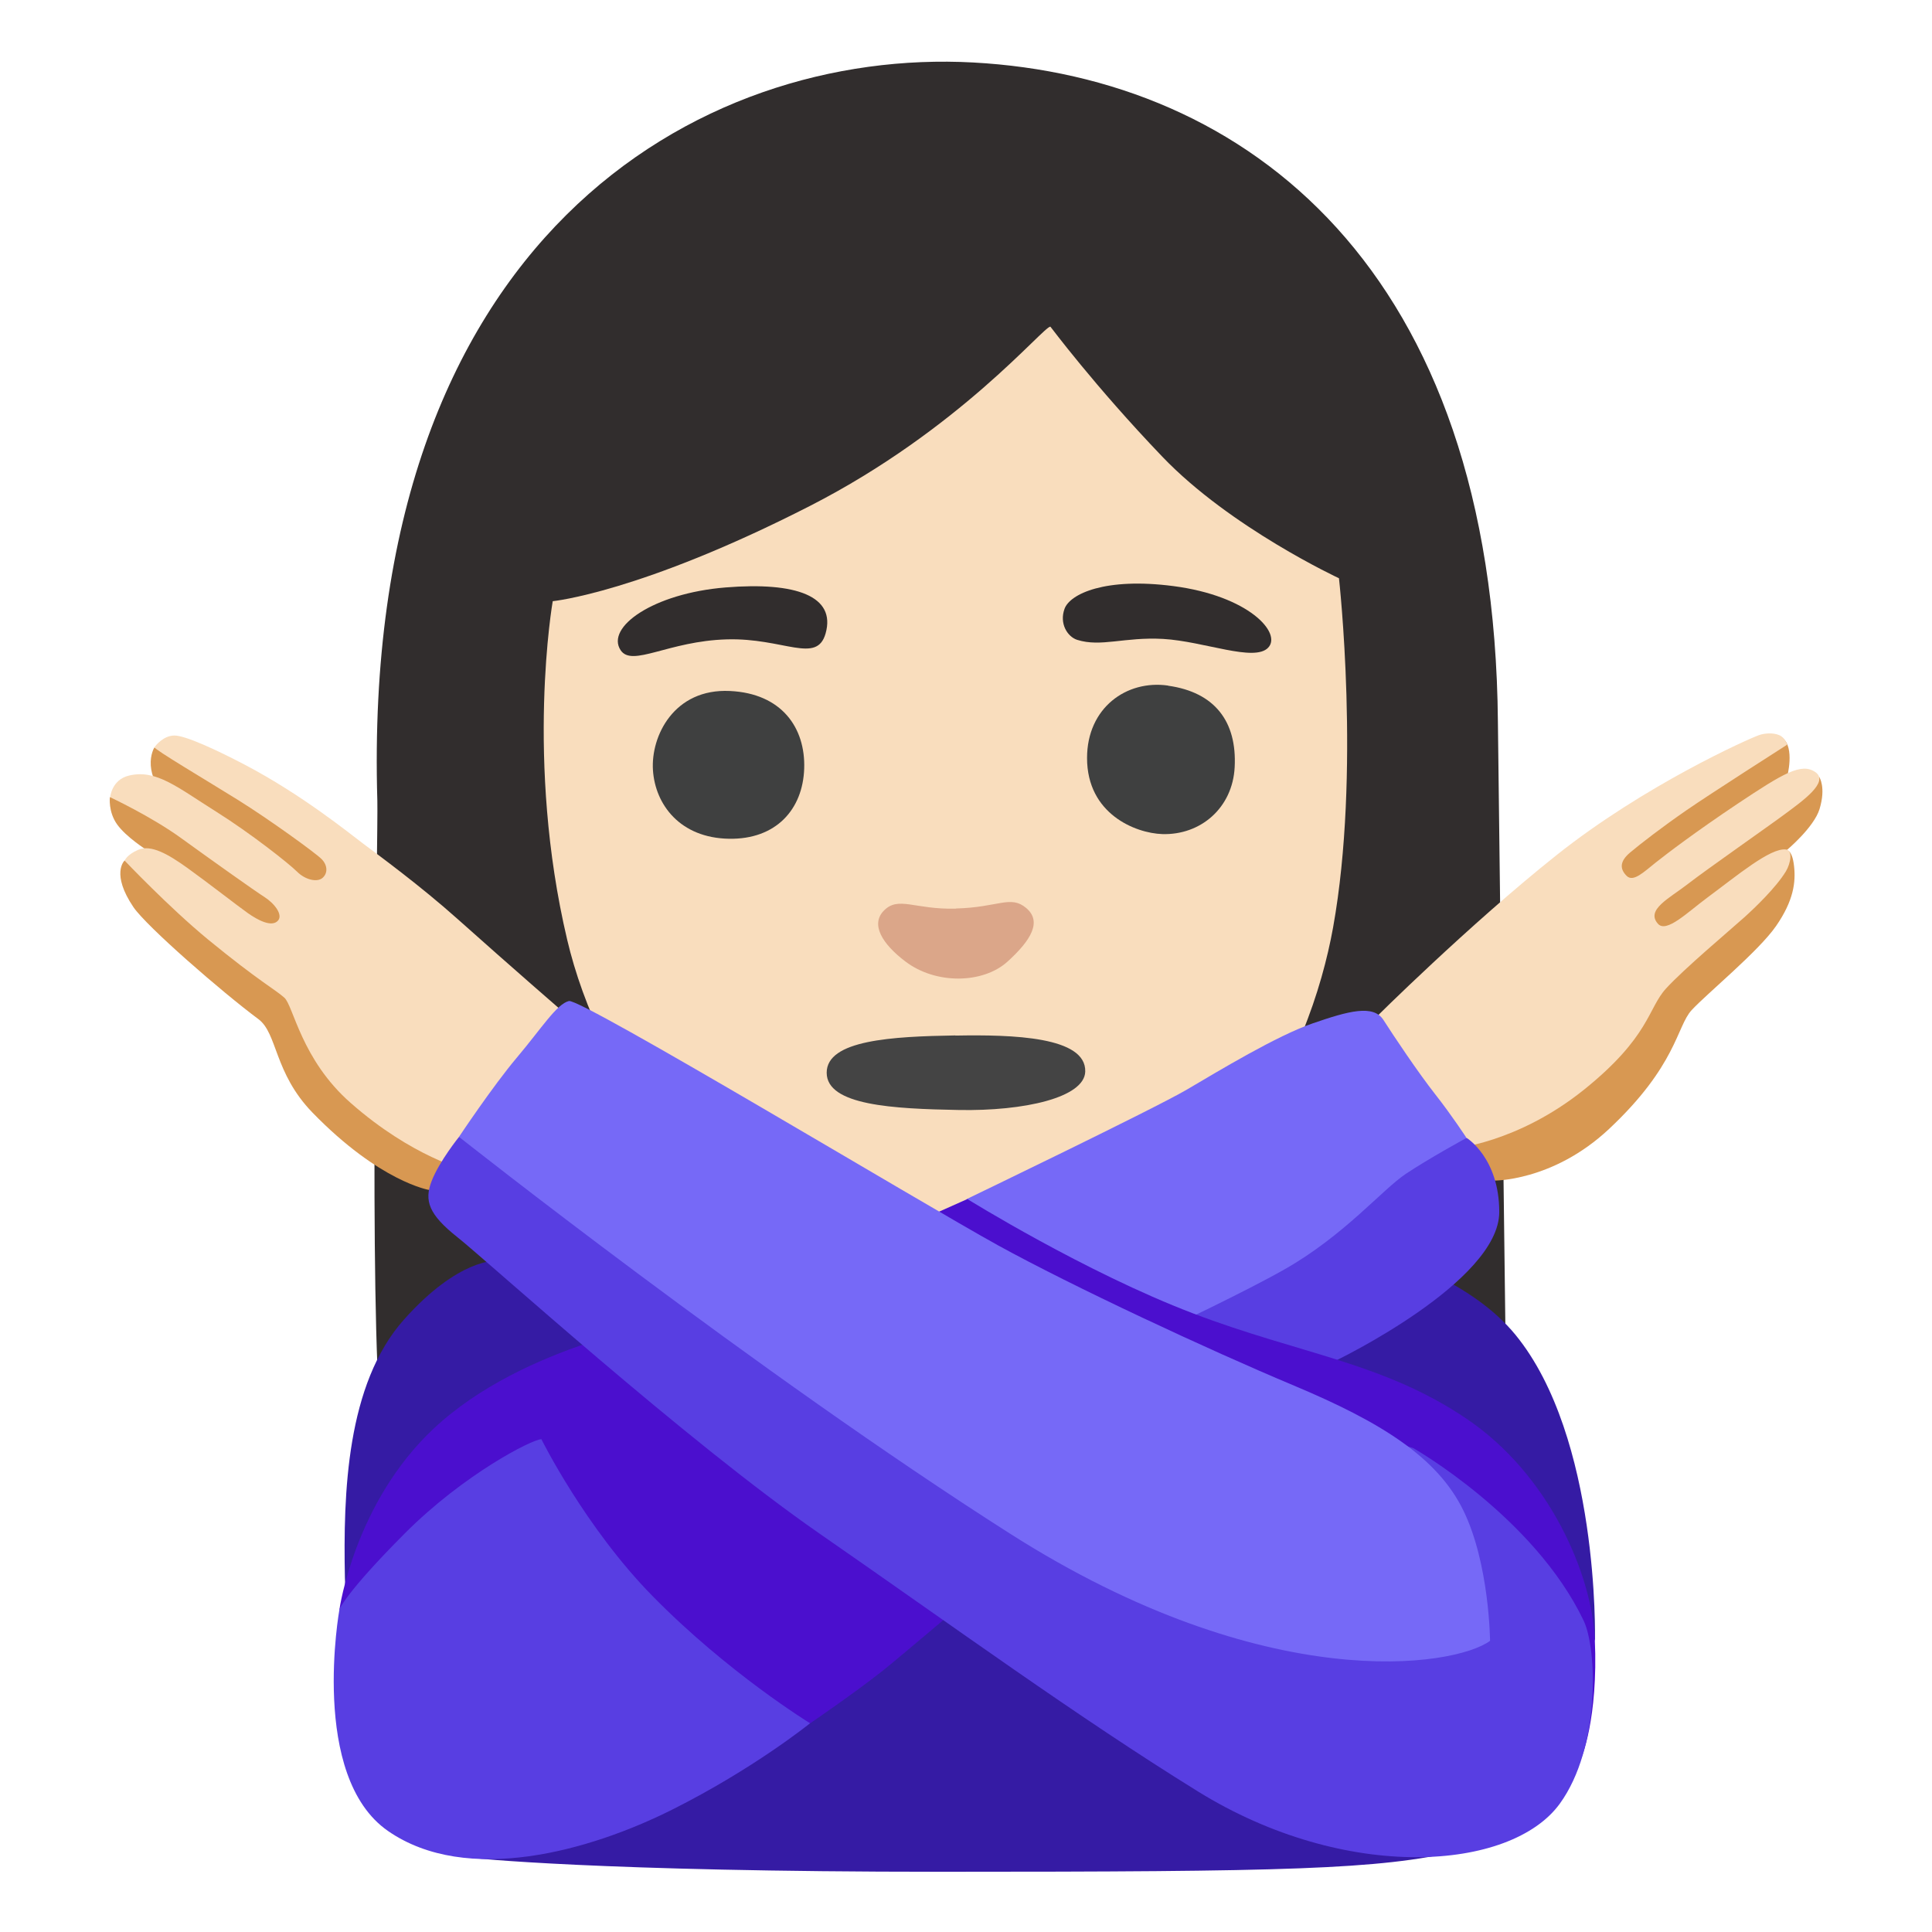
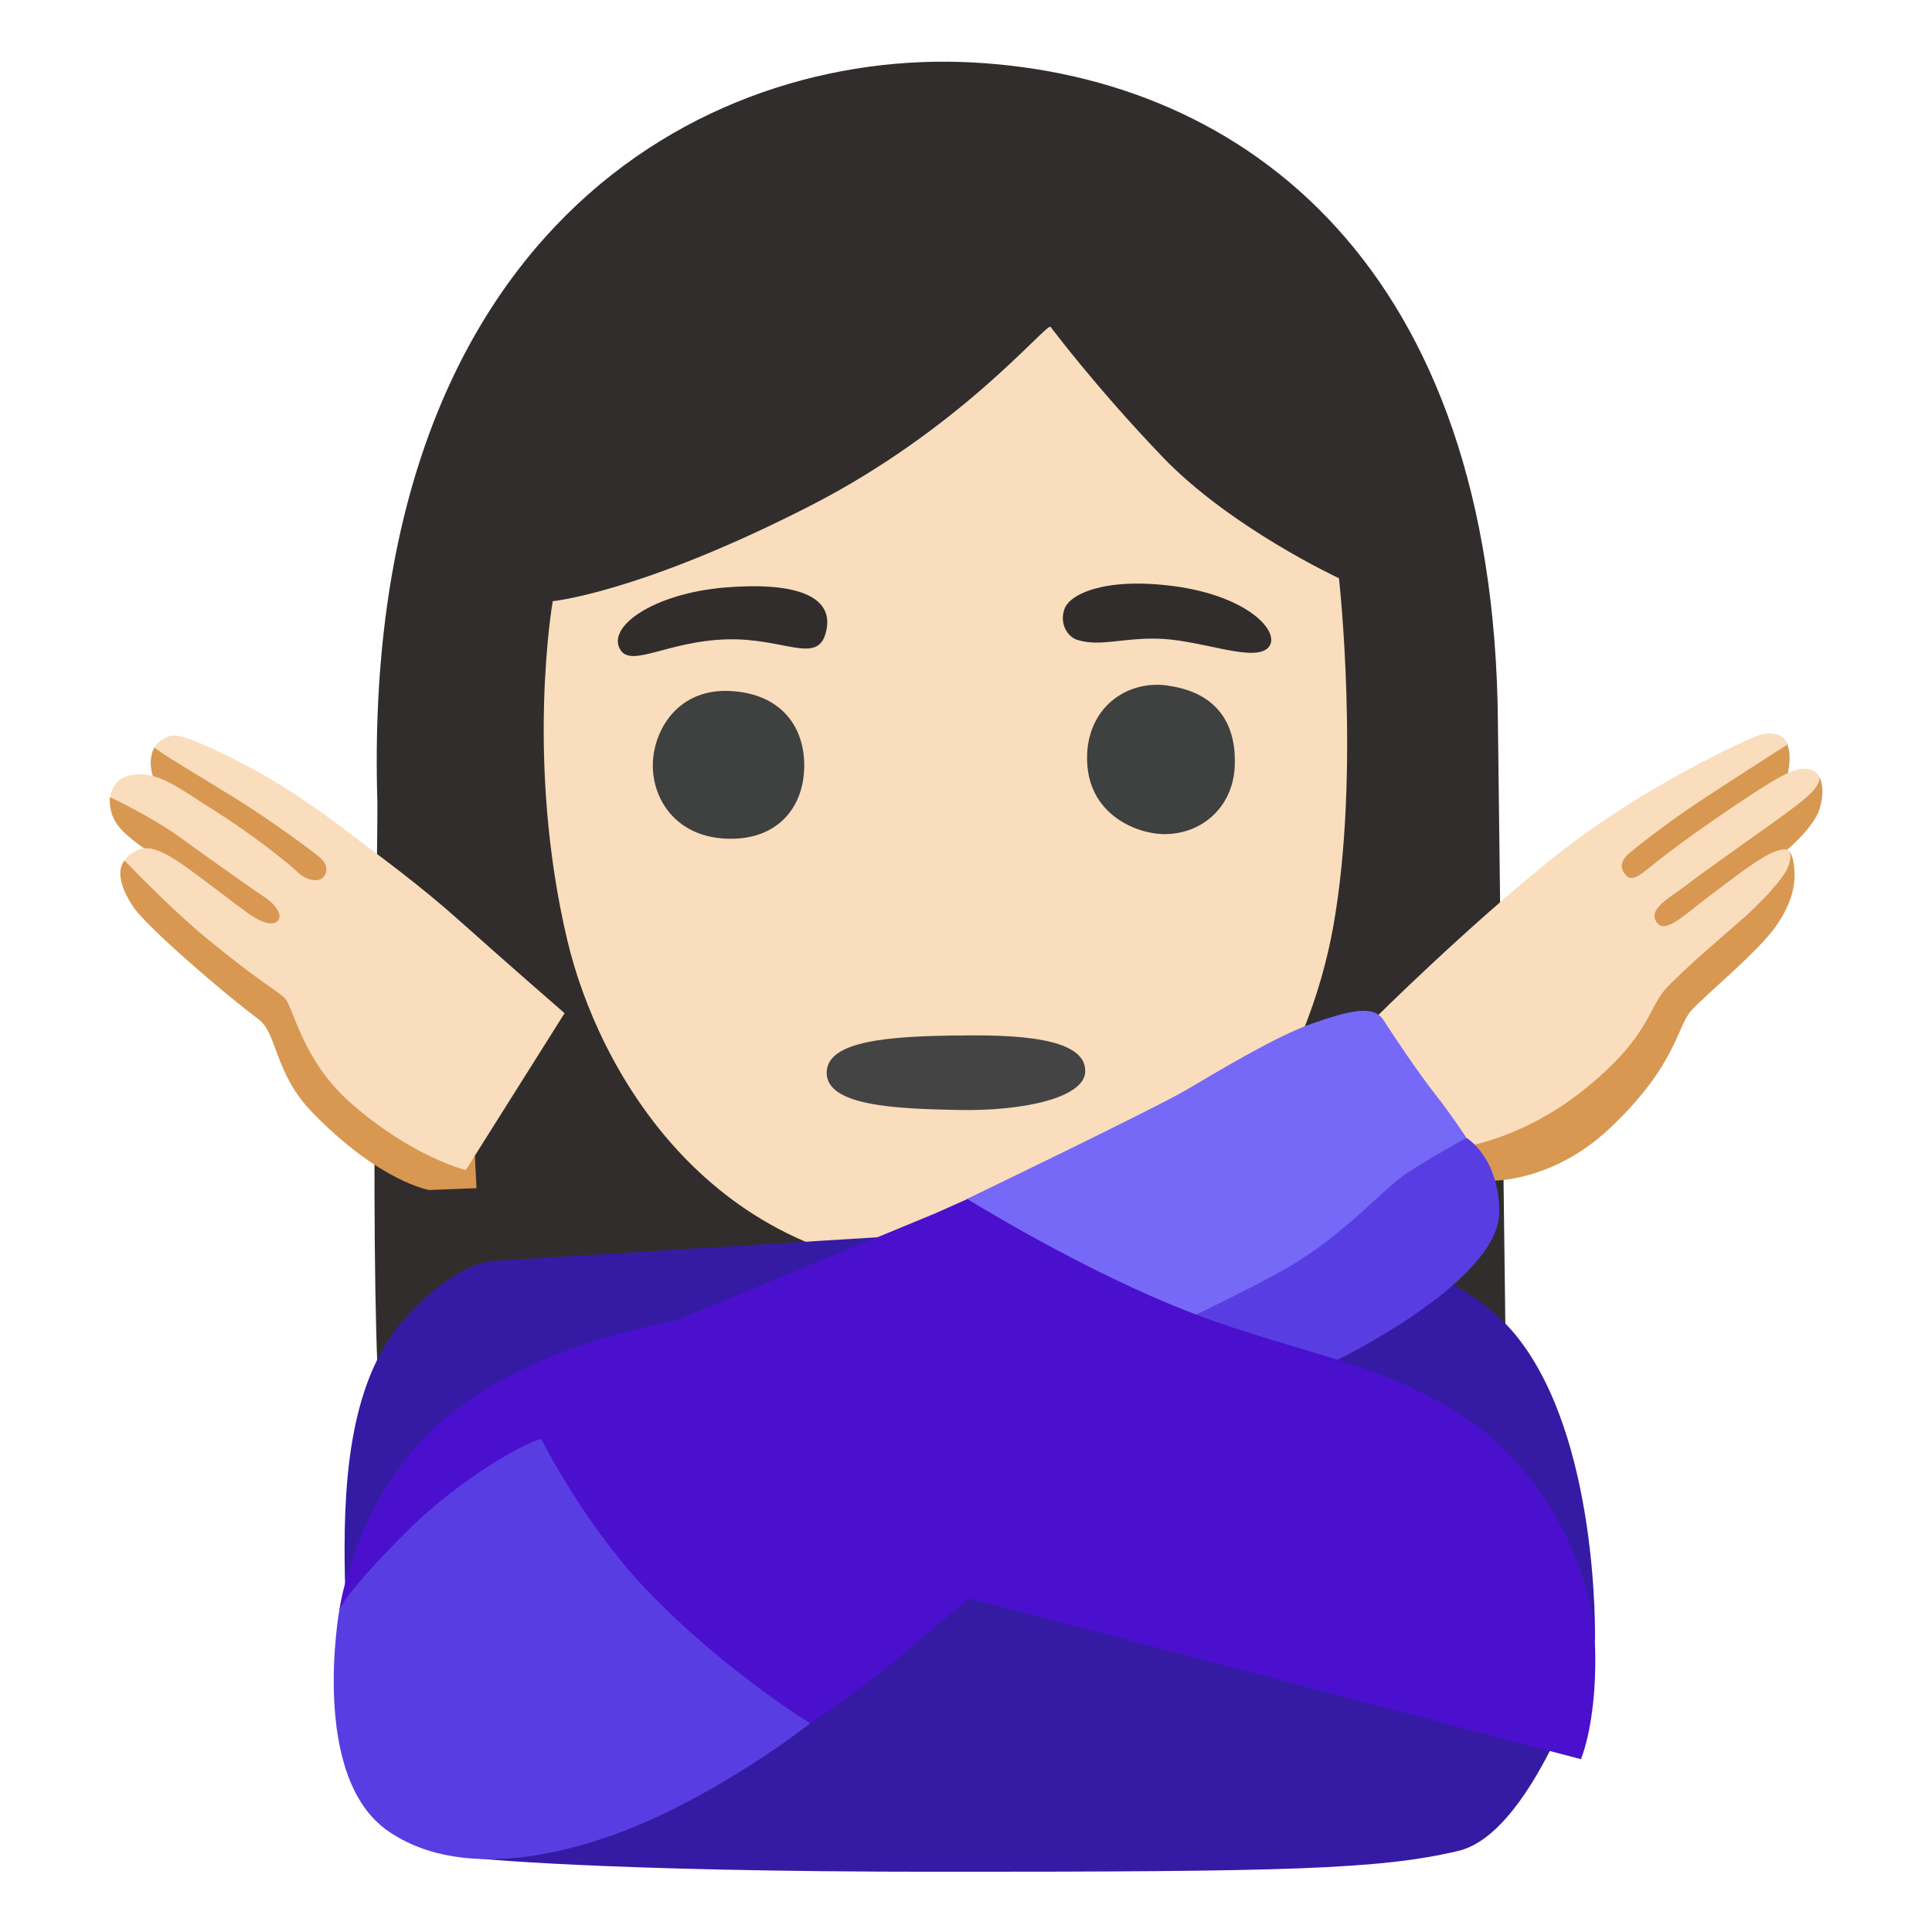
<svg xmlns="http://www.w3.org/2000/svg" version="1.1" id="a" x="0px" y="0px" viewBox="0 0 128 128" style="enable-background:new 0 0 128 128;" xml:space="preserve">
  <path style="fill:#312D2D;" d="M99.24,47.84C98.99,17.8,82.6,5.13,64.48,4.14C46.35,3.15,23.89,15.75,25,53.05  c0.06,2.09-0.53,29.36,0.11,39.57c0.39,6.28,16.27,3.83,16.27,3.83l58.39-5.74C99.77,90.71,99.25,49.23,99.24,47.84z" />
  <path style="fill:#D89852;" d="M102.47,64.72l-7.36,11.72l3.8,1.78c0,0,3.94,0.09,7.69-3.42c4.49-4.21,4.48-6.79,5.47-7.87  s4.43-3.89,5.6-5.58s1.31-2.92,1.19-3.97c-0.12-1.1-0.49-1.05-0.49-1.05s1.81-1.51,2.18-2.73c0.44-1.45-0.02-2.12-0.02-2.12h-2.13  c0,0,0.53-1.96-0.31-2.59s-10.68,5.97-10.68,5.97l-4.93,9.86H102.47z" />
  <path style="fill:#F9DDBD;" d="M86,72.34l5.06-4.84c0,0,6.26-6.23,12.07-10.85s12.7-7.7,13.42-7.95c0.34-0.12,0.91-0.17,1.32,0  s0.53,0.64,0.53,0.64s-5.09,3.25-6.68,4.35s-3.02,2.2-3.73,2.8s-0.66,1.1-0.22,1.54s1.15-0.27,1.92-0.88s2.62-2.02,5.43-3.9  c3.05-2.03,4.23-2.74,5.16-2.09s-0.88,1.92-1.98,2.74s-5.27,3.73-6.48,4.67s-2.8,1.7-1.98,2.63c0.56,0.64,1.95-0.75,3.26-1.72  c2-1.48,4.19-3.32,5.22-3.2c0.48,0.06,0.31,0.93,0,1.45c-0.66,1.08-2.05,2.41-2.76,3.05c-1.04,0.93-3.97,3.39-5.18,4.71  s-1.07,3.19-5.43,6.7c-4.45,3.57-8.67,3.9-8.67,3.9l-10.3-3.75H86z" />
  <path style="fill:#F9DDBD;" d="M69.59,21.64c-0.48,0-6,6.8-15.93,11.88c-11.25,5.75-17.04,6.31-17.04,6.31s-1.85,10.55,0.96,22.44  c2.03,8.6,9.44,21.83,25.71,22c17.58,0.19,23.57-14.72,25.03-22.82c1.84-10.22,0.39-23.14,0.39-23.14s-7.19-3.34-11.7-8.05  S69.6,21.64,69.59,21.64L69.59,21.64z" />
-   <path style="fill:#DBA689;" d="M63.33,60.2c-2.76,0.07-3.81-0.86-4.78,0.14c-0.89,0.92-0.08,2.21,1.42,3.35  c2.04,1.56,5.17,1.48,6.78,0.02c1.6-1.45,2.28-2.67,1.24-3.55s-1.84-0.04-4.66,0.03L63.33,60.2z" />
  <g>
    <path style="fill:#312D2D;" d="M41.12,43.08c0.76,1.14,3.16-0.61,7.03-0.72c3.77-0.11,5.97,1.67,6.55-0.4   c0.69-2.46-1.94-3.42-6.63-3.04C43.27,39.31,40.11,41.56,41.12,43.08L41.12,43.08z" />
    <path style="fill:#312D2D;" d="M71.36,42.39c1.59,0.5,3.12-0.2,5.7-0.06c2.73,0.16,6.04,1.55,6.96,0.58s-1.28-3.43-6.28-4.08   c-4.52-0.59-6.85,0.52-7.21,1.5S70.72,42.18,71.36,42.39L71.36,42.39z" />
  </g>
  <g>
    <path style="fill:#3F4040;" d="M48.36,45.78c-3.7-0.18-5.25,2.98-5.1,5.25s1.79,4.49,5.05,4.54c3.1,0.05,4.88-1.94,4.97-4.65   C53.37,48.21,51.78,45.94,48.36,45.78z" />
    <path style="fill:#3F4040;" d="M77.38,45.42c-2.75-0.39-5.36,1.48-5.36,4.8c0,3.71,3.21,4.98,4.98,5.04   c2.54,0.08,4.66-1.73,4.8-4.43c0.16-3.04-1.33-4.97-4.41-5.4L77.38,45.42z" />
  </g>
  <path style="fill:#444444;" d="M63.3,68.6c-4.19,0.07-8.53,0.3-8.53,2.47s4.41,2.39,8.75,2.47s8.32-0.82,8.38-2.54  c0.07-2.32-4.79-2.46-8.6-2.39L63.3,68.6z" />
  <path style="fill:#351BA4;" d="M32.89,83.53c0,0-2.49-0.19-6.13,3.9c-3.81,4.28-4.02,11.51-3.91,17.08s3.58,14.89,3.58,14.89  l4.82,3.69c0,0,8.22,0.92,31.1,0.92s29.02-0.15,34.26-1.38c5.24-1.23,9.06-14.04,9.06-14.04s0.3-13.36-5.27-20.16  c-5.57-6.79-20.5-7.8-20.5-7.8S32.89,83.53,32.89,83.53z" />
  <path style="fill:#583EE2;" d="M86.22,77.62L74.01,89.98l14.52,0.15c0,0,10.8-5.21,10.8-9.83c0-3.59-2.16-4.91-2.16-4.91  L86.22,77.62L86.22,77.62z" />
  <path style="fill:#7669F7;" d="M62.03,86.11l2.04-6.68c0,0,12.4-5.97,14.56-7.24s5.96-3.57,8.34-4.39c2.38-0.82,4.02-1.27,4.69-0.22  s2.31,3.5,3.42,4.91s2.08,2.9,2.08,2.9s-2.46,1.34-4.02,2.38s-4.09,4.09-8.04,6.33c-2.64,1.5-7.67,3.87-7.67,3.87L62.03,86.11  L62.03,86.11z" />
  <path style="fill:#4B0FCE;" d="M33.66,117.38l-11.17-10.76c0,0,0.99-7.05,6.24-11.97c6.02-5.65,16-7.14,16-7.14l17.23-7.12  l2.13-0.95c0,0,7.8,4.85,14.94,7.57s12.58,3.24,18.11,6.97c5.53,3.72,8.33,10.36,8.52,14.62c0.24,5.3-0.92,7.95-0.92,7.95  L64.2,105.89c0,0-4.78,4.06-5.73,4.81c-2.01,1.58-4.79,3.47-4.79,3.47l-20.02,3.22L33.66,117.38z" />
  <path style="fill:#583EE2;" d="M35.87,95.35c-0.6,0-5.13,2.31-9.05,6.24s-4.33,5.03-4.33,5.03s-2.01,11.07,3.22,14.69  s13.38,1.31,18.81-1.41s9.15-5.73,9.15-5.73s-5.43-3.32-10.46-8.45C38.76,101.18,35.87,95.36,35.87,95.35L35.87,95.35z" />
  <path style="fill:#D89852;" d="M30.8,63.46l0.77,15.26l-3.13,0.12c0,0-3.26-0.52-7.74-5.13c-2.55-2.63-2.31-5.25-3.58-6.19  c-2.41-1.79-7.4-6.13-8.28-7.42c-1.5-2.22-0.6-3.07-0.6-3.07l1.47-0.72c0,0-1.35-0.85-1.95-1.69s-0.48-1.8-0.48-1.8l3.13-0.78  c0,0-0.37-0.57-0.42-1.32s0.24-1.2,0.24-1.2l4.33,1.32C14.56,50.84,30.8,63.46,30.8,63.46z" />
  <path style="fill:#F9DDBD;" d="M37.4,67.12c0,0-3.51-3.04-7.08-6.23c-2.46-2.2-5.29-4.27-6.25-4.99s-4.05-3.24-7.86-5.24  c-1.89-0.99-3.93-1.93-4.65-1.93s-1.26,0.66-1.32,0.78s3.49,2.22,5.53,3.49s5.11,3.49,5.53,3.91s0.42,0.96,0.06,1.26  s-1.14,0.12-1.68-0.42s-3.06-2.53-5.35-3.97c-2.58-1.62-3.97-2.82-5.77-2.4c-1.17,0.27-1.26,1.44-1.26,1.44s2.7,1.26,4.69,2.7  s4.87,3.49,5.53,3.91s1.24,1.17,0.9,1.56c-0.42,0.48-1.38-0.06-1.98-0.48s-2.76-2.1-4.03-3.01s-2.4-1.56-3.25-1.2  c-0.77,0.33-0.9,0.72-0.9,0.72s2.92,3.08,5.53,5.23c3.37,2.76,4.45,3.31,5.05,3.85s1.12,4.1,4.39,6.97c4.09,3.6,7.63,4.45,7.63,4.45  l6.55-10.4H37.4z" />
-   <path style="fill:#583EE2;" d="M59.85,85.93L30.42,75.31c0,0-1.31,1.62-1.82,2.93s-0.2,2.22,1.72,3.74s15.07,13.45,23.97,19.62  c8.9,6.17,17.08,12.14,25.08,17.09c9.81,6.07,20.73,5.27,23.97,0.81c2.72-3.75,2.47-10.27,1.58-12.13  c-3.3-6.9-11.29-11.43-11.29-11.43L59.85,85.93z" />
-   <path style="fill:#7669F7;" d="M98.72,108.71c-2.34,1.72-14.81,3.72-31.8-7.1C50.1,90.9,30.41,75.32,30.41,75.32  s2.22-3.34,3.84-5.26s2.63-3.54,3.44-3.74S61.15,79.77,66.11,82.5s13.85,6.88,19.62,9.3s9.51,4.75,11.23,8.29  S98.72,108.7,98.72,108.71L98.72,108.71z" />
</svg>